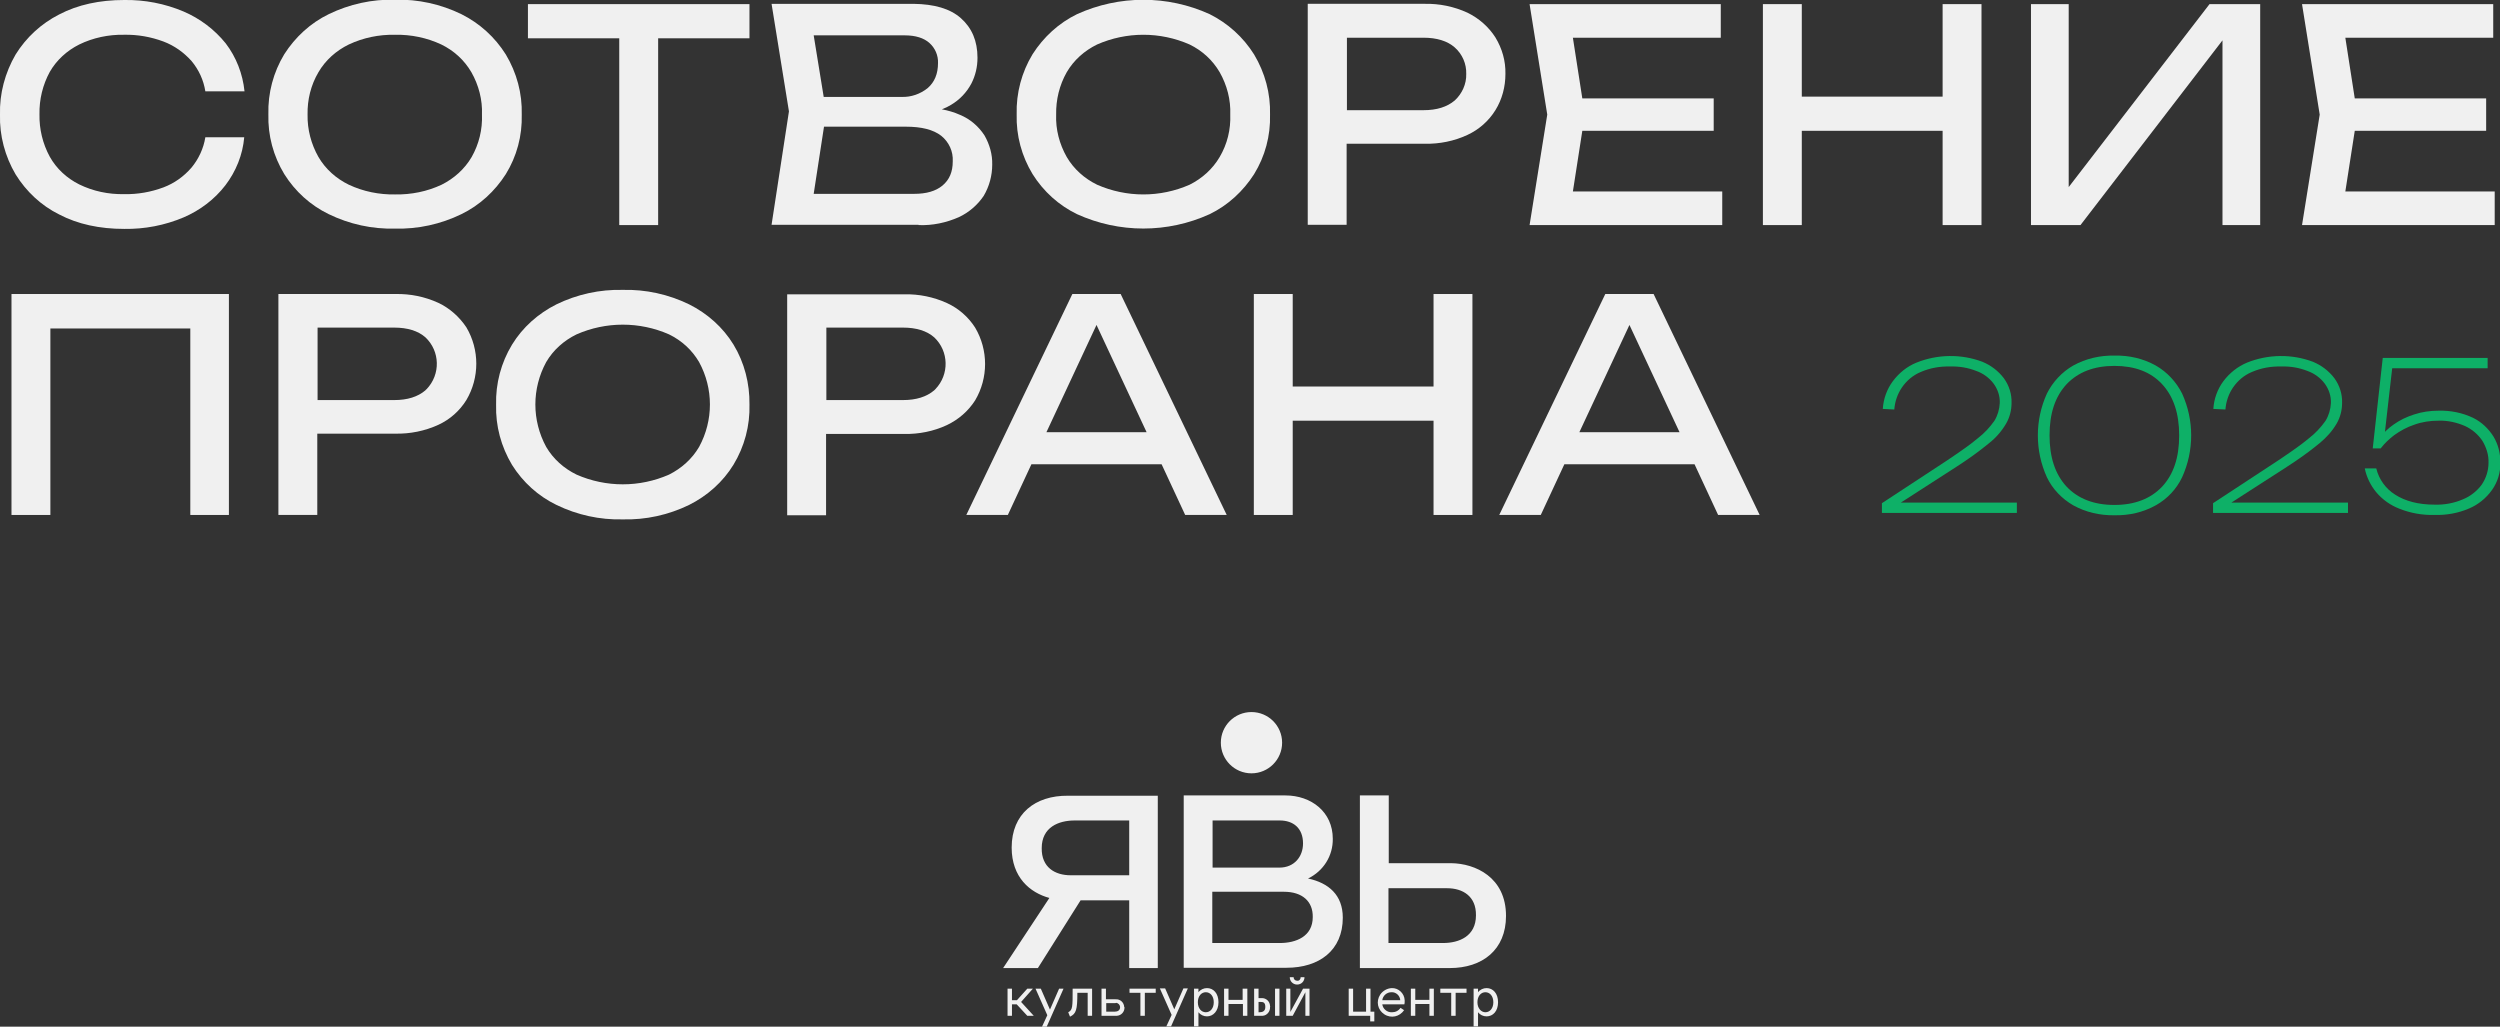
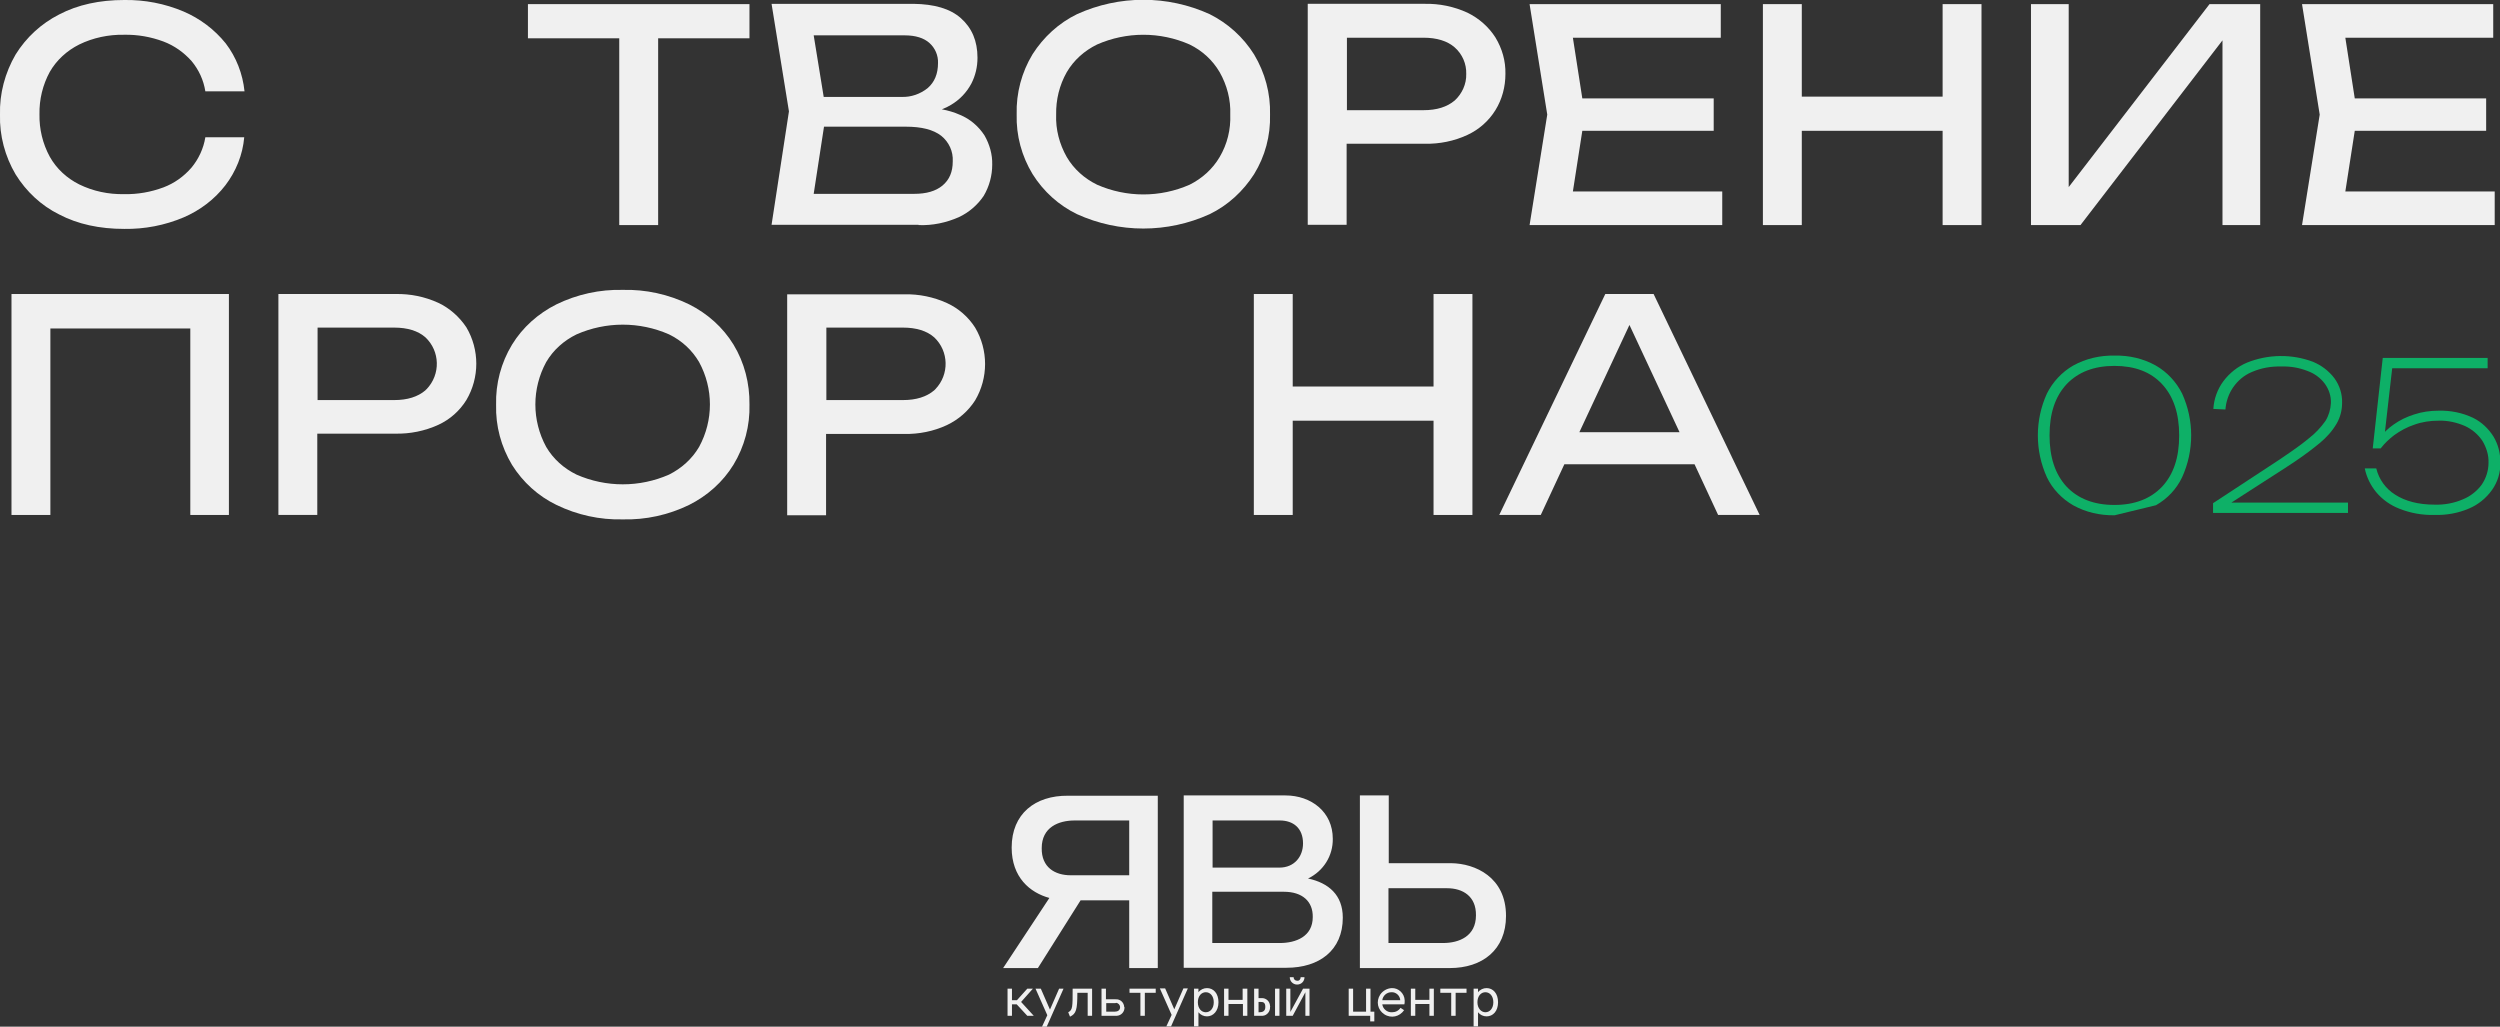
<svg xmlns="http://www.w3.org/2000/svg" version="1.1" id="Layer_1" x="0px" y="0px" viewBox="0 0 848.6 348.5" style="enable-background:new 0 0 848.6 348.5;" xml:space="preserve">
  <rect x="0" y="0" width="848.6" height="348.5" fill="#333333" stroke="none" />
  <style type="text/css"> .st0{fill:#F0F0F0;} .st1{fill:#0EB067;} </style>
  <polygon class="st0" points="584.6,76.4 584.6,65 533.9,65 537.1,44.4 581.7,44.4 581.7,33.4 537.1,33.4 533.9,12.8 584.1,12.8 584.1,1.4 519.2,1.4 525.2,38.9 519.2,76.4 " />
  <polygon class="st0" points="702.2,63.5 702.2,1.4 689.4,1.4 689.4,76.4 706.2,76.4 754.4,13.7 754.4,76.4 767.2,76.4 767.2,1.4 750,1.4 " />
  <path class="st0" d="M26.9,15.1c4.7-2.3,10-3.4,15.2-3.3c4.6-0.1,9.1,0.7,13.4,2.3c3.7,1.4,6.9,3.7,9.5,6.6c2.5,3,4.1,6.5,4.7,10.3 H83c-0.6-5.9-2.8-11.6-6.4-16.3C72.8,10,67.9,6.3,62.3,3.9c-6.4-2.7-13.2-4-20.1-3.9c-8.4,0-15.8,1.6-22.1,4.9 C14,8,8.9,12.7,5.3,18.5C1.7,24.7-0.2,31.8,0,38.9C-0.2,46,1.7,53.1,5.3,59.2c3.6,5.8,8.7,10.6,14.8,13.6c6.3,3.3,13.7,4.9,22.1,4.9 c6.9,0.1,13.7-1.2,20.1-3.9c5.6-2.4,10.5-6.1,14.2-10.9c3.6-4.7,5.9-10.4,6.4-16.3H69.7c-0.6,3.8-2.3,7.4-4.7,10.3 c-2.6,3-5.8,5.3-9.5,6.7c-4.3,1.6-8.8,2.4-13.4,2.3c-5.3,0.1-10.5-1-15.2-3.3c-4.2-2.1-7.7-5.3-10-9.4c-2.4-4.4-3.6-9.4-3.5-14.4 c-0.1-5,1.1-10,3.5-14.4C19.2,20.4,22.7,17.2,26.9,15.1z" />
-   <path class="st0" d="M177.1,38.9c0.2-7.2-1.7-14.2-5.4-20.4c-3.7-5.9-8.9-10.6-15.1-13.7c-7-3.4-14.7-5.1-22.5-4.9 c-7.8-0.2-15.5,1.5-22.5,4.9c-6.2,3-11.4,7.8-15.1,13.6c-3.7,6.1-5.6,13.2-5.4,20.4c-0.2,7.2,1.7,14.2,5.4,20.3 c3.7,5.9,8.9,10.6,15.1,13.6c7,3.4,14.7,5.1,22.5,4.9c7.8,0.2,15.5-1.5,22.5-4.9c6.2-3,11.4-7.8,15.1-13.6 C175.4,53.1,177.3,46.1,177.1,38.9z M160.1,53.3c-2.4,4.1-6,7.3-10.2,9.4c-4.9,2.3-10.3,3.4-15.8,3.3c-5.4,0.1-10.8-1-15.7-3.3 c-4.3-2.1-7.9-5.3-10.3-9.4c-2.5-4.4-3.8-9.4-3.7-14.4c-0.1-5,1.1-10,3.7-14.4c2.4-4.1,6-7.3,10.3-9.4c4.9-2.3,10.2-3.4,15.7-3.3 c5.4-0.1,10.8,1,15.7,3.3c4.3,2.1,7.8,5.3,10.2,9.4c2.5,4.4,3.8,9.4,3.6,14.4C163.8,43.9,162.6,48.9,160.1,53.3L160.1,53.3z" />
  <polygon class="st0" points="796.1,65 799.3,44.4 843.9,44.4 843.9,33.4 799.3,33.4 796.1,12.8 846.3,12.8 846.3,1.4 781.4,1.4 787.4,38.9 781.4,76.4 846.8,76.4 846.8,65 " />
  <polygon class="st0" points="659.4,32.8 611.6,32.8 611.6,1.4 598.4,1.4 598.4,76.4 611.6,76.4 611.6,44.4 659.4,44.4 659.4,76.4 672.6,76.4 672.6,1.4 659.4,1.4 " />
  <path class="st0" d="M311.8,76.4c4.7,0.2,9.4-0.8,13.7-2.7c3.4-1.6,6.3-4.1,8.4-7.2c1.9-3.2,2.9-6.9,2.9-10.6 c0.1-3.5-0.9-6.9-2.6-9.9c-2-3.1-4.9-5.6-8.3-7c-2-0.9-4.1-1.5-6.2-1.9c1.1-0.4,2.1-0.9,3.1-1.5c2.9-1.7,5.3-4.2,6.9-7.2 c1.4-2.7,2.1-5.7,2.1-8.8c0-5.7-1.9-10.1-5.6-13.4s-9.1-4.8-16.1-4.9h-48.2l5.9,36.5l-5.9,38.5H311.8z M323.4,54.8 c0,3.5-1.1,6.2-3.5,8.2c-2.3,1.9-5.5,2.8-9.6,2.8h-34.1l3.5-22.8h27.8c5.3,0,9.3,1,12,3.1C322.1,48.2,323.6,51.4,323.4,54.8z M315.5,14.6c1.9,1.7,3,4.2,2.9,6.8c0,3.7-1.2,6.5-3.5,8.5c-2.5,2-5.6,3.1-8.8,3h-26.5L276.2,12h30.9 C310.8,12,313.6,12.9,315.5,14.6z" />
  <path class="st0" d="M431.1,38.9c0.2-7.2-1.7-14.2-5.4-20.4c-3.7-5.9-8.9-10.6-15.1-13.7c-14.3-6.5-30.7-6.5-45,0 c-6.2,3-11.4,7.8-15.1,13.6c-3.7,6.1-5.6,13.2-5.4,20.4c-0.2,7.2,1.7,14.2,5.4,20.3c3.7,5.9,8.9,10.6,15.1,13.6 c14.3,6.5,30.7,6.5,45,0c6.2-3,11.4-7.8,15.1-13.6C429.4,53.1,431.3,46.1,431.1,38.9z M414,53.3c-2.4,4.1-6,7.3-10.2,9.4 c-10,4.4-21.4,4.4-31.4,0c-4.3-2.1-7.9-5.3-10.3-9.4c-2.5-4.4-3.8-9.4-3.6-14.4c-0.1-5,1.1-10,3.6-14.4c2.4-4.1,6-7.3,10.3-9.4 c10-4.4,21.4-4.4,31.4,0c4.3,2.1,7.8,5.3,10.2,9.4c2.5,4.4,3.8,9.4,3.6,14.4C417.8,43.9,416.6,48.9,414,53.3z" />
  <polygon class="st0" points="210.2,76.4 223.4,76.4 223.4,13 254.4,13 254.4,1.4 179.2,1.4 179.2,13 210.2,13 " />
  <path class="st0" d="M507.6,12.7c-2.3-3.6-5.6-6.5-9.5-8.4c-4.6-2.1-9.5-3.1-14.5-3h-39.7v75h13.2V48.8h26.5c5,0.1,10-0.9,14.5-3 c3.9-1.8,7.2-4.7,9.5-8.4c2.3-3.7,3.4-8,3.4-12.3C511.1,20.7,509.9,16.5,507.6,12.7z M493.8,34.1c-2.6,2.2-6.1,3.3-10.6,3.3h-26 V12.8h26c4.5,0,8.1,1.1,10.6,3.3c2.6,2.3,4,5.6,3.9,9C497.8,28.5,496.3,31.8,493.8,34.1z" />
  <polygon class="st0" points="3.9,174.8 17.1,174.8 17.1,111.5 64.6,111.5 64.6,174.8 77.7,174.8 77.7,99.8 3.9,99.8 " />
  <path class="st0" d="M544.9,99.8l-36,75H523l8-17.2h44.2l8,17.2h14.1l-36-75H544.9z M536.1,146.7l17-36.4l17,36.4H536.1z" />
-   <path class="st0" d="M364,99.8l-36,75h14.1l8-17.2h44.2l8,17.2h14.1l-36-75H364z M355.2,146.7l17-36.4l17,36.4H355.2z" />
  <polygon class="st0" points="486.6,131.2 438.8,131.2 438.8,99.8 425.6,99.8 425.6,174.8 438.8,174.8 438.8,142.8 486.6,142.8 486.6,174.8 499.8,174.8 499.8,99.8 486.6,99.8 " />
  <path class="st0" d="M148.8,102.8c-4.6-2.1-9.5-3.1-14.6-3H94.5v75h13.2v-27.6h26.5c5,0.1,10-0.9,14.6-3c3.9-1.8,7.2-4.7,9.5-8.4 c4.5-7.6,4.5-17.1,0-24.7C155.9,107.5,152.6,104.6,148.8,102.8z M144.4,132.5c-2.6,2.2-6.1,3.3-10.6,3.3h-26v-24.6h26 c4.5,0,8.1,1.1,10.6,3.3c5,4.7,5.2,12.6,0.4,17.6C144.6,132.2,144.5,132.4,144.4,132.5z" />
  <path class="st0" d="M233.9,103.3c-7-3.4-14.7-5.1-22.5-4.9c-7.8-0.2-15.5,1.5-22.5,4.9c-6.2,3.1-11.5,7.8-15.1,13.7 c-3.7,6.1-5.6,13.2-5.4,20.4c-0.2,7.2,1.7,14.2,5.4,20.4c3.7,5.9,8.9,10.6,15.1,13.6c7,3.4,14.7,5.1,22.5,4.9 c7.8,0.2,15.5-1.5,22.5-4.9c6.2-3.1,11.5-7.8,15.1-13.7c3.7-6.1,5.6-13.2,5.4-20.4c0.1-7.1-1.7-14.2-5.4-20.3 C245.4,111.1,240.1,106.4,233.9,103.3z M237.3,151.7c-2.4,4.1-6,7.3-10.2,9.4c-10,4.4-21.4,4.4-31.4,0c-4.3-2.1-7.9-5.3-10.3-9.4 c-4.9-9-4.9-19.8,0-28.8c2.4-4.1,6-7.3,10.3-9.4c10-4.4,21.4-4.4,31.4,0c4.3,2.1,7.8,5.3,10.2,9.4 C242.2,131.9,242.2,142.7,237.3,151.7z" />
  <path class="st0" d="M331,135.9c4.5-7.6,4.5-17.1,0-24.7c-2.3-3.6-5.6-6.5-9.5-8.3c-4.6-2.1-9.5-3.1-14.5-3h-39.8v75h13.2v-27.6 h26.5c5,0.1,10-0.9,14.5-3C325.4,142.4,328.7,139.5,331,135.9z M317.1,132.5c-2.6,2.2-6.1,3.3-10.6,3.3h-26v-24.6h26 c4.5,0,8.1,1.1,10.6,3.3c5,4.7,5.2,12.6,0.4,17.6C317.4,132.2,317.2,132.4,317.1,132.5z" />
-   <path class="st1" d="M639.1,138.8c0.2-3.4,1.4-6.7,3.4-9.4c2.1-2.8,4.8-5,8-6.3c7.2-2.9,15.2-3,22.4-0.3c2.9,1.2,5.4,3.1,7.3,5.6 c1.8,2.5,2.7,5.4,2.6,8.4c0,2.4-0.6,4.8-1.8,6.9c-1.5,2.6-3.5,4.9-5.8,6.7c-3.5,2.9-7.3,5.6-11.2,8.1l-20.8,13.4l-0.5-1.3h41.9v3.5 h-45.8v-3.3l22.1-14.5c4.3-2.9,7.8-5.3,10.4-7.5c2.2-1.7,4.1-3.7,5.7-6c1.1-1.8,1.7-3.9,1.8-6c0.1-2.4-0.7-4.7-2.1-6.6 c-1.5-2-3.6-3.5-5.9-4.3c-2.8-1.1-5.8-1.6-8.8-1.5c-3.5-0.1-6.9,0.5-10.1,1.9c-2.6,1.1-4.7,2.9-6.3,5.2c-1.5,2.2-2.4,4.8-2.6,7.5 L639.1,138.8z" />
-   <path class="st1" d="M717.8,174.9c-4.9,0.1-9.8-1-14.1-3.4c-3.8-2.2-7-5.5-8.9-9.5c-4.1-9-4.1-19.4,0-28.4c2-4,5.1-7.3,8.9-9.5 c4.3-2.4,9.2-3.5,14.1-3.4c4.9-0.1,9.7,1,14,3.4c3.8,2.2,6.9,5.5,8.9,9.5c4.1,9,4.1,19.4,0,28.4c-1.9,4-5,7.3-8.9,9.5 C727.5,173.9,722.7,175,717.8,174.9z M717.7,171.4c6.9,0,12.3-2.1,16.2-6.2c3.9-4.2,5.8-9.9,5.8-17.4c0-7.4-1.9-13.2-5.8-17.4 c-3.9-4.2-9.3-6.2-16.2-6.2c-6.9,0-12.3,2.1-16.2,6.2c-3.9,4.2-5.8,9.9-5.8,17.4c0,7.4,1.9,13.2,5.8,17.4 C705.4,169.3,710.8,171.4,717.7,171.4z" />
+   <path class="st1" d="M717.8,174.9c-4.9,0.1-9.8-1-14.1-3.4c-3.8-2.2-7-5.5-8.9-9.5c-4.1-9-4.1-19.4,0-28.4c2-4,5.1-7.3,8.9-9.5 c4.3-2.4,9.2-3.5,14.1-3.4c4.9-0.1,9.7,1,14,3.4c3.8,2.2,6.9,5.5,8.9,9.5c4.1,9,4.1,19.4,0,28.4c-1.9,4-5,7.3-8.9,9.5 z M717.7,171.4c6.9,0,12.3-2.1,16.2-6.2c3.9-4.2,5.8-9.9,5.8-17.4c0-7.4-1.9-13.2-5.8-17.4 c-3.9-4.2-9.3-6.2-16.2-6.2c-6.9,0-12.3,2.1-16.2,6.2c-3.9,4.2-5.8,9.9-5.8,17.4c0,7.4,1.9,13.2,5.8,17.4 C705.4,169.3,710.8,171.4,717.7,171.4z" />
  <path class="st1" d="M751.3,138.8c0.2-3.4,1.4-6.7,3.4-9.4c2.1-2.8,4.9-5,8-6.3c7.2-2.9,15.2-3,22.4-0.3c2.9,1.2,5.4,3.1,7.3,5.6 c1.8,2.5,2.7,5.4,2.6,8.4c0,2.4-0.6,4.8-1.8,6.9c-1.5,2.6-3.5,4.8-5.8,6.7c-3.5,2.9-7.3,5.6-11.2,8.1l-20.8,13.4l-0.5-1.3H797v3.5 h-45.8v-3.3l22.1-14.5c4.3-2.9,7.8-5.3,10.4-7.5c2.2-1.7,4.1-3.7,5.7-6c1.1-1.8,1.7-3.9,1.8-6c0.1-2.4-0.7-4.7-2.1-6.6 c-1.5-2-3.6-3.5-5.9-4.3c-2.8-1.1-5.8-1.6-8.8-1.5c-3.5-0.1-6.9,0.5-10.1,1.9c-2.6,1.1-4.7,2.9-6.3,5.2c-1.5,2.2-2.4,4.8-2.6,7.5 L751.3,138.8z" />
  <path class="st1" d="M808.8,121.5h35.6v3.5h-33.8l1.6-1.7l-2.9,25.4l-1.7,0.1c1.4-1.8,3-3.4,4.9-4.7c2.1-1.5,4.4-2.6,6.9-3.4 c2.7-0.9,5.5-1.3,8.4-1.3c4-0.1,8,0.7,11.6,2.4c2.9,1.4,5.3,3.7,7,6.4c1.6,2.7,2.4,5.8,2.3,8.9c0.1,3.3-0.9,6.5-2.8,9.2 c-2,2.8-4.7,5-7.8,6.3c-3.7,1.6-7.7,2.3-11.7,2.2c-4.1,0.1-8.1-0.6-11.9-2.1c-3.1-1.2-5.8-3.1-7.9-5.6c-1.9-2.3-3.3-5.1-3.9-8.1h3.9 c0.9,3.7,3.2,6.9,6.4,8.9c3.4,2.2,7.9,3.4,13.4,3.4c3.3,0.1,6.6-0.5,9.6-1.8c2.5-1,4.8-2.8,6.4-5c1.5-2.2,2.3-4.8,2.3-7.4 c0.1-2.6-0.7-5.2-2.1-7.5c-1.5-2.2-3.5-3.9-5.9-5c-2.8-1.2-5.8-1.9-8.9-1.8c-2.9,0-5.7,0.4-8.4,1.4c-2.4,0.8-4.6,2-6.7,3.5 c-1.7,1.3-3.3,2.8-4.6,4.5h-2.7L808.8,121.5z" />
-   <circle class="st0" cx="424.8" cy="252.1" r="10.4" />
  <path class="st0" d="M491.2,301.5h-19.9v18.6h18.5c5.5,0,11.2-2.3,11.2-9.4C501.1,304.2,496.5,301.5,491.2,301.5z M511.2,310.9 c0,11.5-8,17.7-19.1,17.7h-30.5V270h9.8v23h21.2C500.7,293.1,511.2,297.7,511.2,310.9L511.2,310.9z M435.8,302.7h-24.3v17.4h22.9 c5.5,0,11.2-2.2,11.2-8.8C445.7,306,442.1,302.7,435.8,302.7L435.8,302.7z M434.4,278.5h-22.8v16h22.7c5,0,8-3.7,8-8.2 C442.3,281.1,439,278.5,434.4,278.5L434.4,278.5z M436.7,328.5h-34.9V270h34.5c8.8,0,16.1,5.6,16.1,14.7c0.1,5.8-3.2,11-8.4,13.5 c7,1.5,11.8,5.6,11.8,13.3C455.8,322.6,447.8,328.5,436.7,328.5L436.7,328.5z M363.4,297.1h19.9v-18.6h-18.5 c-5.5,0-11.2,2.3-11.2,9.4C353.5,294.4,358.1,297.1,363.4,297.1L363.4,297.1z M362.5,270.1H393v58.5h-9.7v-23h-16.5l-14.5,23h-11.8 l15.7-23.8c-6.6-1.8-12.8-7-12.8-17.1C343.4,276.2,351.4,270,362.5,270.1L362.5,270.1z" />
  <path class="st0" d="M504.2,343.6c1.5,0,2.7-1.3,2.7-3.4s-1.2-3.4-2.7-3.4s-2.7,1.3-2.7,3.4S502.8,343.6,504.2,343.6z M501.7,344.8 v3.6h-1.5c0-1.9,0-4.2,0-6.4s0-4.5,0-6.4h1.5c0,0.4,0,0.8,0,1.2c0.7-0.9,1.8-1.4,2.9-1.4c2.2,0,3.9,1.8,3.9,4.8s-1.7,4.8-3.9,4.8 c-1.1,0-2.2-0.5-2.9-1.4C501.7,343.9,501.7,344.4,501.7,344.8z M488.9,337v-1.4h8.9v1.4h-3.7v7.8h-1.5V337H488.9z M485.2,335.6h1.5 v9.2h-1.5v-4h-4.8v4h-1.5v-9.2h1.5v3.8h4.8V335.6z M472.3,336.8c-1.6,0-2.9,1.2-3.1,2.7h6.1C475.2,337.9,473.8,336.7,472.3,336.8 L472.3,336.8z M476.8,339.9c0,0.3,0,0.7-0.1,1h-7.5c0.2,1.6,1.7,2.8,3.3,2.7c1.2,0,2.2-0.5,2.9-1.5l1.2,0.8 c-1.5,2.2-4.4,2.9-6.7,1.4s-2.9-4.4-1.4-6.7c0.9-1.3,2.3-2.1,3.9-2.2c2.3-0.1,4.3,1.8,4.4,4.1C476.8,339.6,476.8,339.8,476.8,339.9 L476.8,339.9z M465.1,346.7v-1.9h-7.3v-9.2h1.5v7.8h4.4v-7.8h1.5v7.8h1.3v3.3L465.1,346.7z M443.1,344.8v-8l-4.3,8h-2.2v-9.2h1.4 v7.9l4.3-7.9h2.2v9.2H443.1z M441.5,331.7h1.3c0,1.4-1.1,2.5-2.5,2.5c0,0,0,0,0,0c-1.4,0-2.5-1.1-2.5-2.5h1.3c0,0.7,0.5,1.2,1.2,1.2 C441,333,441.5,332.4,441.5,331.7L441.5,331.7z M428,340.1h-0.8v3.5h0.3c1,0,2-0.3,2-1.8S428.8,340.1,428,340.1z M432.8,344.8v-9.2 h1.5v9.2H432.8z M431.1,341.8c0.1,1.5-1,2.9-2.5,3c-0.2,0-0.3,0-0.5,0h-2.4v-9.2h1.5v3.2h1c1.6-0.1,2.9,1.2,2.9,2.7 C431.2,341.6,431.2,341.7,431.1,341.8L431.1,341.8z M421.9,335.6h1.5v9.2h-1.5v-4H417v4h-1.5v-9.2h1.5v3.8h4.8V335.6z M409.3,343.6 c1.5,0,2.7-1.3,2.7-3.4s-1.2-3.4-2.7-3.4s-2.7,1.3-2.7,3.4S407.8,343.6,409.3,343.6L409.3,343.6z M406.8,344.8v3.6h-1.5 c0-1.9,0-4.2,0-6.4s0-4.5,0-6.4h1.5c0,0.4,0,0.8,0,1.2c0.7-0.9,1.8-1.4,2.9-1.4c2.2,0,3.9,1.8,3.9,4.8s-1.8,4.8-3.9,4.8 c-1.1,0-2.2-0.5-2.9-1.4C406.8,343.9,406.8,344.4,406.8,344.8L406.8,344.8z M403.2,335.5l-5.7,12.9h-1.6l1.8-3.9l-4-9h1.8l3.1,7.1 l3.1-7.1H403.2z M383.4,337v-1.4h8.9v1.4h-3.7v7.8h-1.5V337H383.4z M378.6,340.5h-3.1v2.9h2.9c0.9,0,1.8-0.4,1.8-1.5 c0-0.8-0.6-1.4-1.3-1.5C378.7,340.5,378.7,340.5,378.6,340.5L378.6,340.5z M381.7,342c0,1.5-1.1,2.7-2.6,2.8c-0.1,0-0.3,0-0.4,0 h-4.8v-9.2h1.5v3.6h3.3c1.5-0.1,2.8,1,2.9,2.6C381.7,341.8,381.7,341.9,381.7,342L381.7,342z M364.1,335.6h6.6v9.2h-1.5V337h-3.5 c0,5.8-0.4,7.1-2.5,8.1l-0.6-1.5C364.1,342.8,364.1,341.9,364.1,335.6L364.1,335.6z M361,335.6l-5.7,12.9h-1.6l1.8-3.9l-4-9h1.8 l3.1,7.1l3.1-7.1H361z M348.7,344.8l-3.6-3.9h-1.6v3.9H342v-9.2h1.5v3.9h1.7l3.5-3.9h1.9l-4,4.5l4.3,4.7H348.7z" />
</svg>